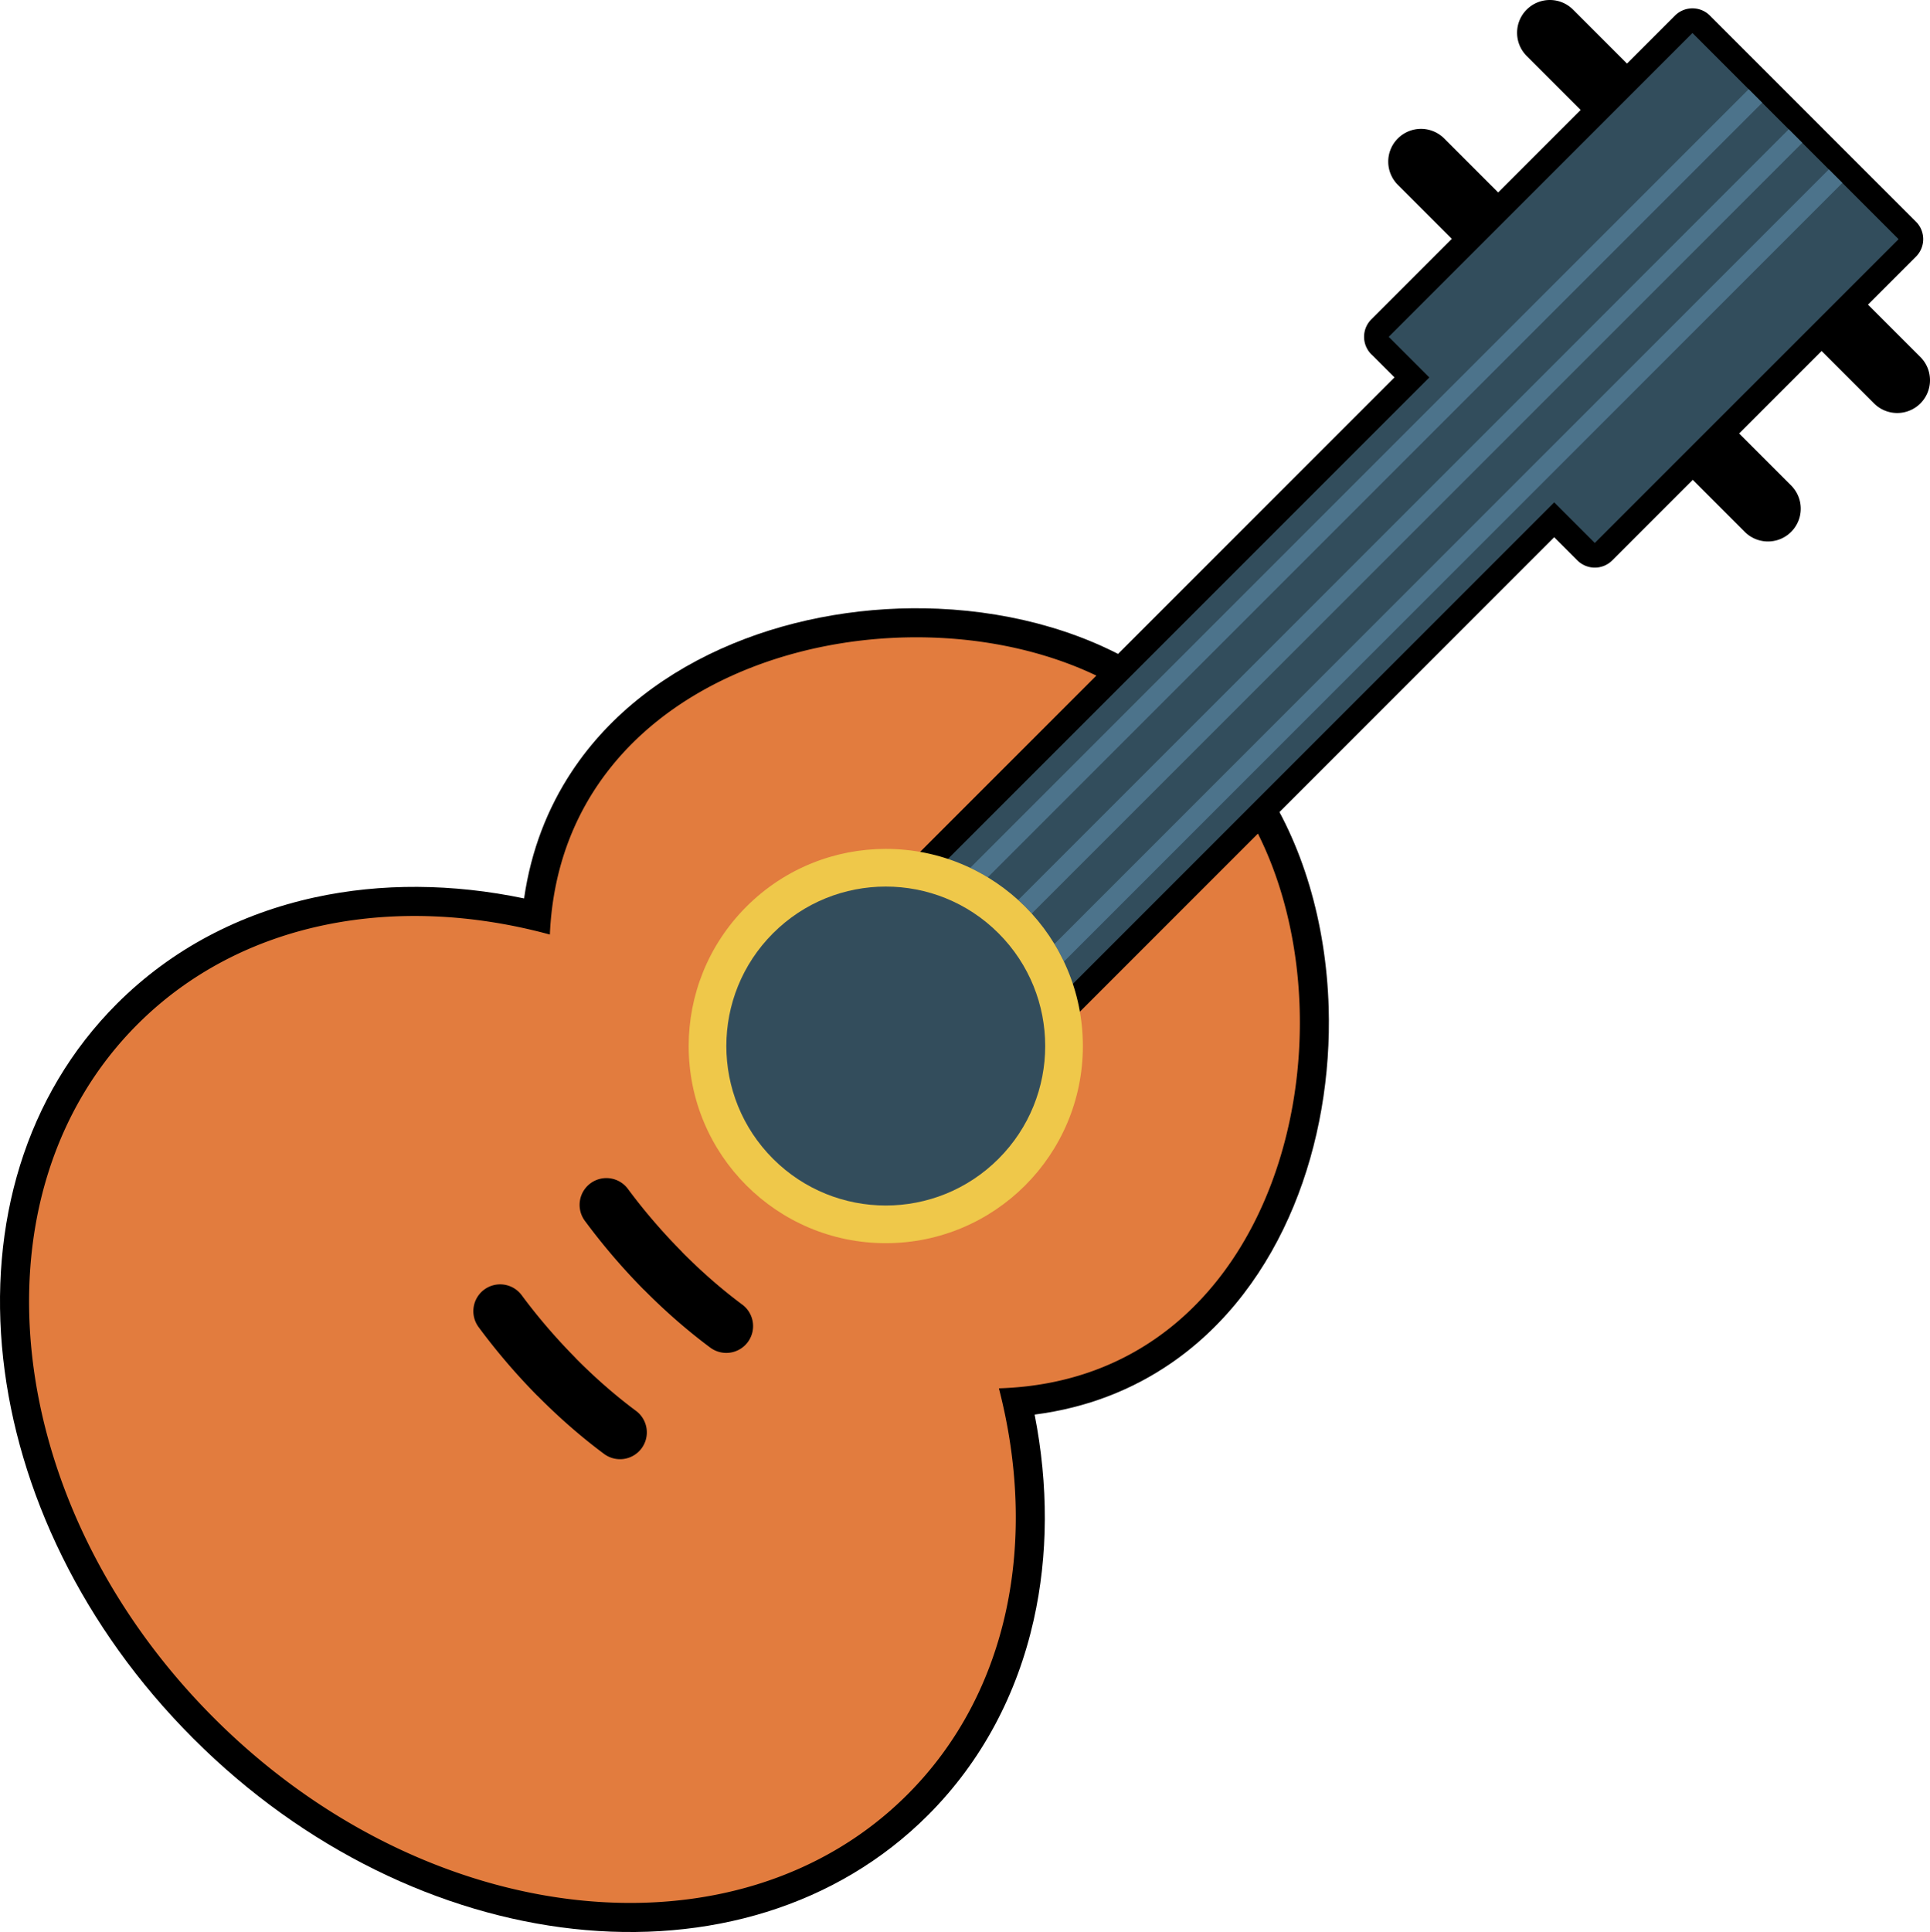
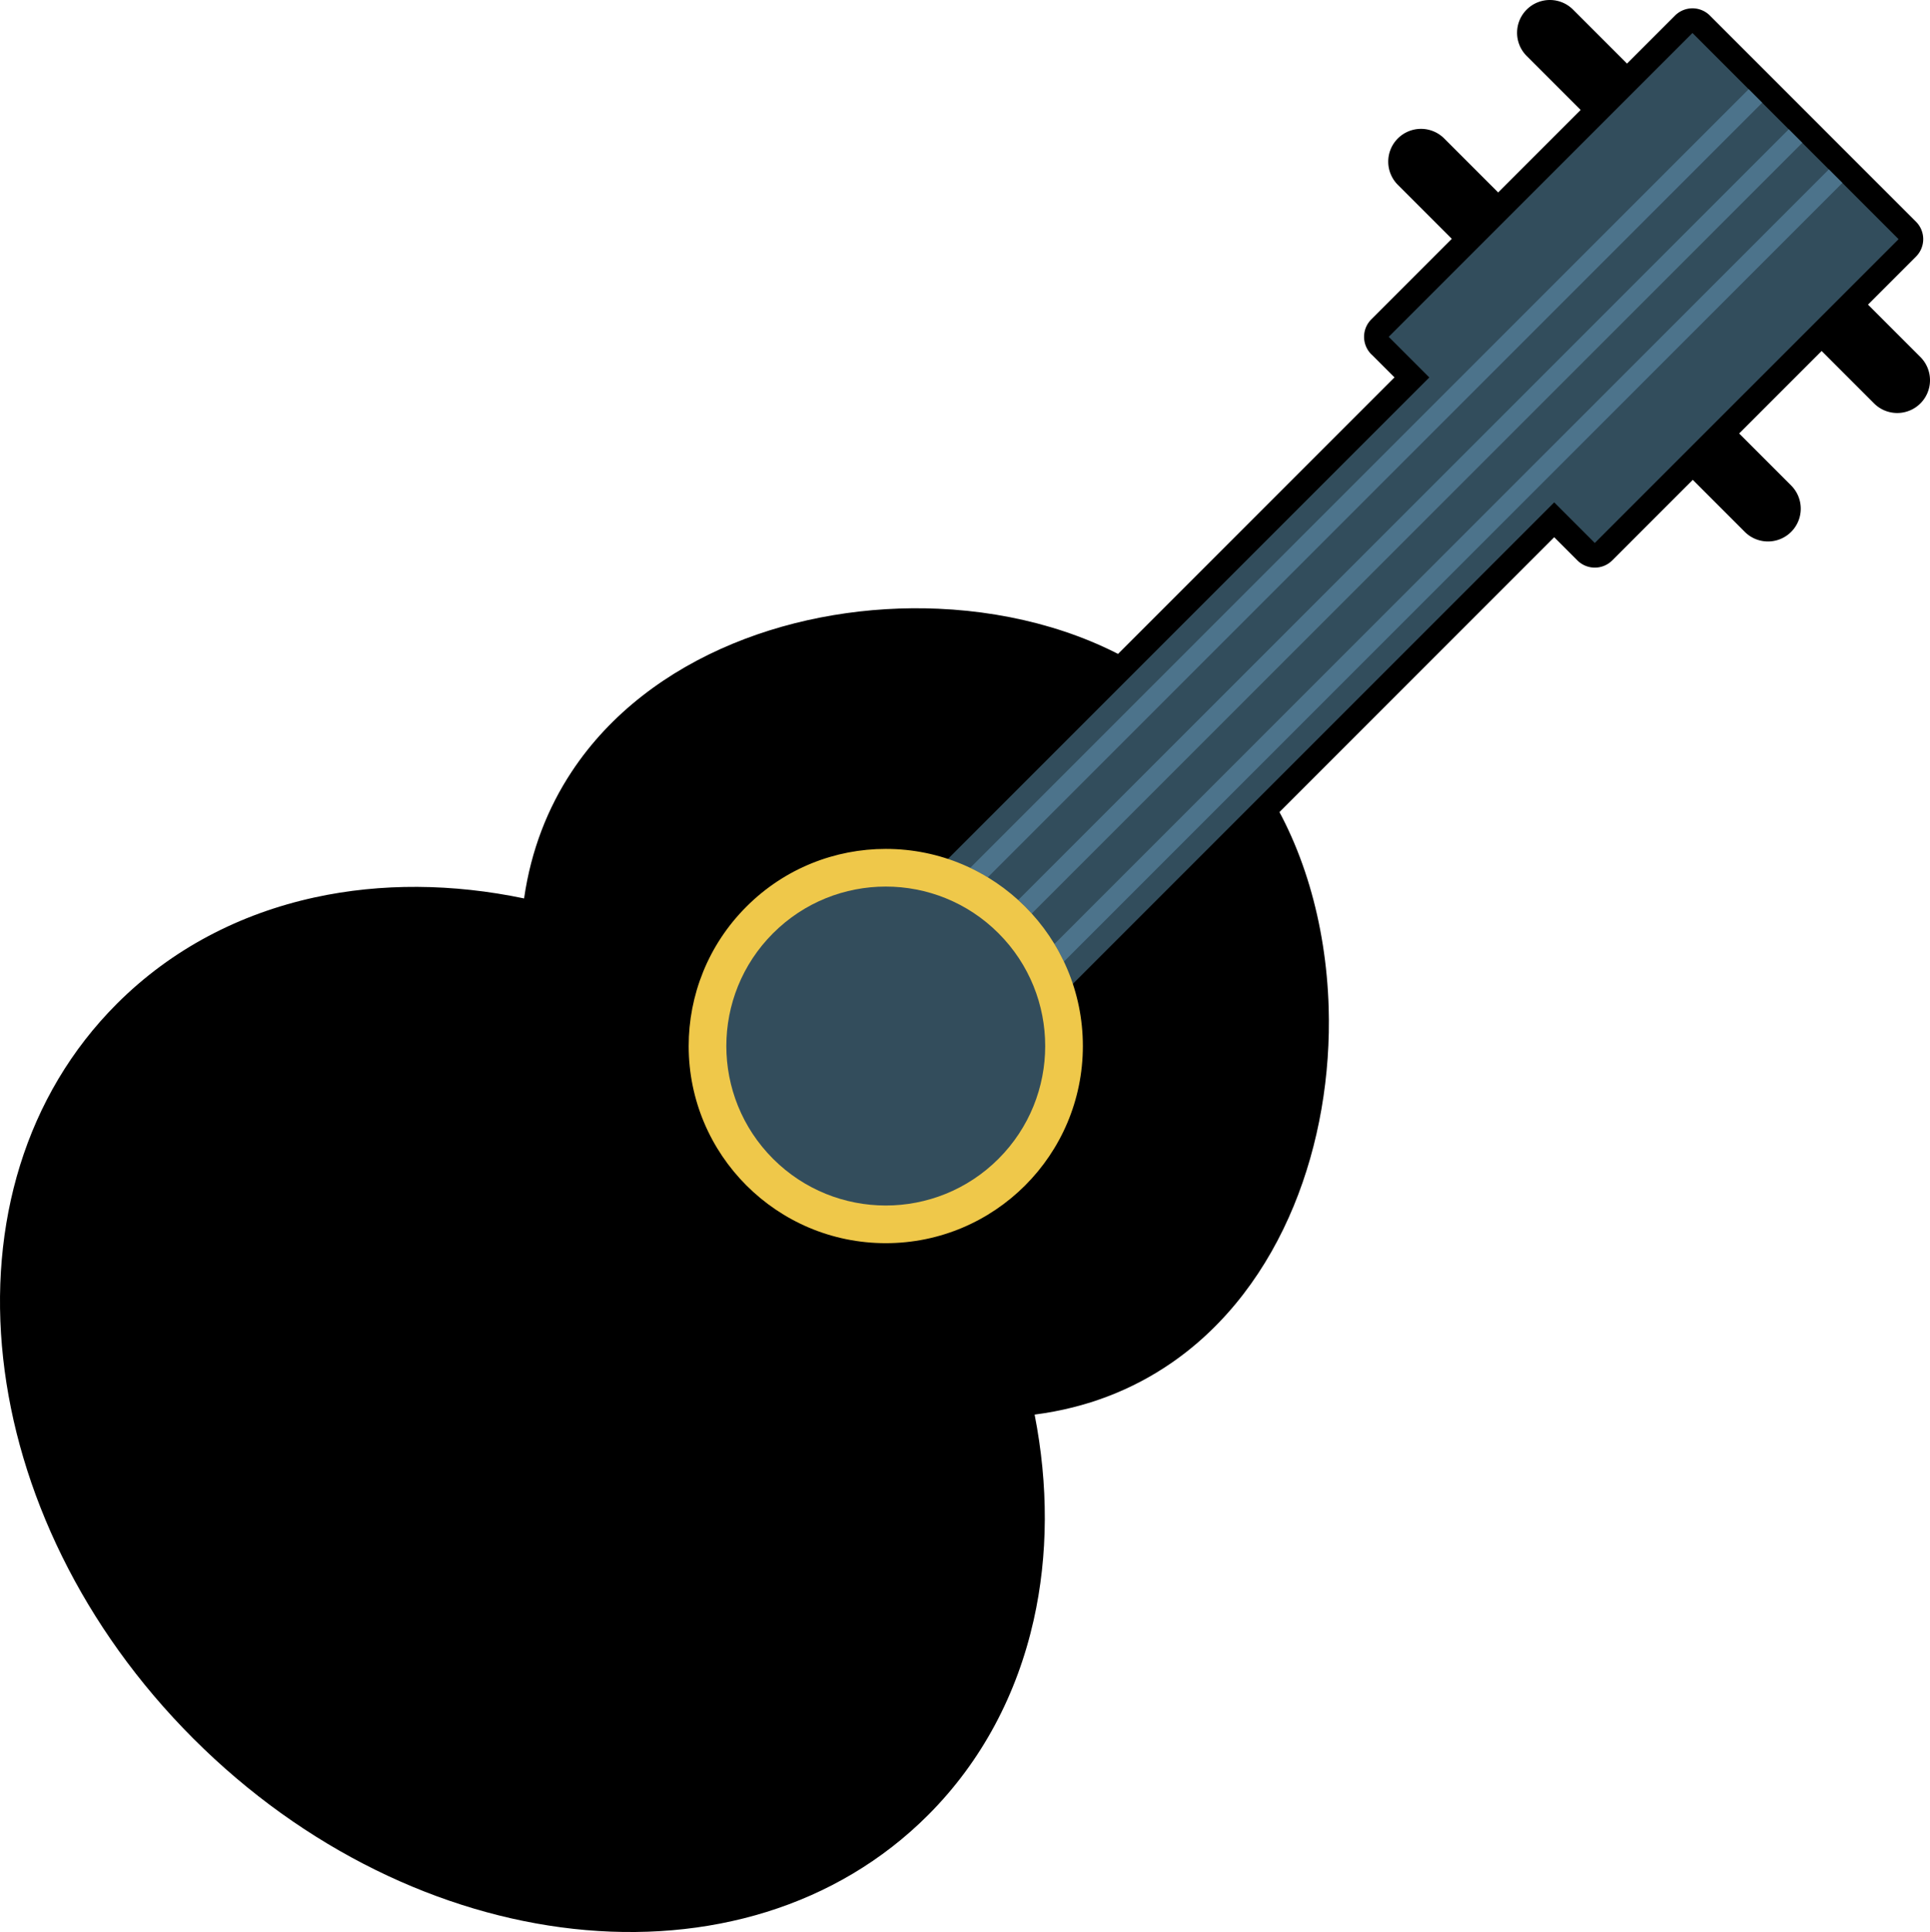
<svg xmlns="http://www.w3.org/2000/svg" shape-rendering="geometricPrecision" text-rendering="geometricPrecision" image-rendering="optimizeQuality" fill-rule="evenodd" clip-rule="evenodd" viewBox="0 0 512 512.415">
  <path fill-rule="nonzero" d="M385.147 63.344l-14.319-14.32a8.696 8.696 0 1112.298-12.298l14.319 14.32 21.882-21.882-14.319-14.32a8.695 8.695 0 010-12.297 8.695 8.695 0 0112.297 0l14.32 14.319 12.739-12.739a6.541 6.541 0 019.247 0l54.675 54.677a6.541 6.541 0 010 9.247L495.548 80.79l13.906 13.905a8.698 8.698 0 010 12.298 8.698 8.698 0 01-12.298 0l-13.905-13.905-21.882 21.882 13.905 13.905a8.697 8.697 0 01-12.298 12.297l-13.905-13.905-21.365 21.365a6.541 6.541 0 01-9.247 0l-6.147-6.147-133.259 133.261-.015-.014a6.52 6.52 0 01-9.181.039l-33.094-32.467-.413-.378a6.541 6.541 0 010-9.247l133.591-133.591-5.802-5.798-.358-.333a6.54 6.54 0 010-9.246l21.366-21.367z" />
  <path fill-rule="nonzero" d="M83.501 238.007c17.593-3.83 36.536-3.691 55.532.276 1.844-12.805 6.286-24.021 12.658-33.653 10.226-15.464 25.373-26.729 42.672-33.893 16.966-7.026 36.058-10.095 54.555-9.288 20.571.898 40.539 6.594 56.227 16.969.39.264.765.565 1.116.906l26.996 26.363c.351.344.676.727.966 1.146 11.424 16.585 17.572 38.177 18.25 60.285.548 17.974-2.515 36.395-9.3 52.807-6.914 16.727-17.688 31.418-32.438 41.576-10.229 7.045-22.312 11.883-36.267 13.681 3.669 18.696 3.629 37.292-.26 54.555-4.397 19.53-13.674 37.335-28.016 51.677-24.341 24.341-58.516 34.082-94.092 30.159-34.965-3.857-71.332-20.978-100.803-50.45C21.823 431.65 4.699 395.282.842 360.315c-3.923-35.576 5.82-69.753 30.159-94.092 14.556-14.557 32.659-23.896 52.5-28.216z" />
-   <path fill="#E27C3E" d="M145.87 247.863c-40.75-11.062-81.941-3.644-109.407 23.822C-8.736 316.884.35 399.252 56.757 455.66c56.406 56.406 138.774 65.492 183.973 20.292 27.091-27.09 34.673-67.532 24.261-107.734 74.439-2.28 95.5-93.757 68.715-147.126l-54.653 54.654-.015-.014a6.52 6.52 0 01-9.181.039l-33.094-32.467-.413-.378a6.541 6.541 0 010-9.247l54.495-54.494c-52.96-25.299-141.817-3.681-144.975 68.678z" />
  <path fill="#324D5C" d="M274.43 271.123l137.882-137.885 10.77 10.771 80.582-80.581L448.988 8.75l-80.583 80.584 10.77 10.768-138.201 138.201z" />
  <path fill-rule="nonzero" d="M168.722 374.192a7.112 7.112 0 011.476 9.945 7.111 7.111 0 01-9.944 1.476c-6.114-4.545-12.061-9.751-17.637-15.388h-.029a169.126 169.126 0 01-15.616-18.241 7.112 7.112 0 011.476-9.945 7.112 7.112 0 019.945 1.476c4.261 5.76 9.105 11.394 14.335 16.683l-.015.014c5.097 5.152 10.499 9.884 16.009 13.98zm28.188-28.187a7.111 7.111 0 011.476 9.944 7.112 7.112 0 01-9.945 1.476c-6.112-4.543-12.059-9.749-17.635-15.386h-.028a169.203 169.203 0 01-15.618-18.242 7.11 7.11 0 011.476-9.944 7.111 7.111 0 019.944 1.476c4.263 5.76 9.107 11.395 14.337 16.682l-.014.015c5.098 5.152 10.497 9.884 16.007 13.979z" />
  <path fill="#4C738B" fill-rule="nonzero" d="M257.375 230.177L463.898 23.654l3.592 3.592L262.047 232.69a51.468 51.468 0 00-4.672-2.513zm22.35 20.191L485.17 44.923l3.592 3.592L282.238 255.04a52.48 52.48 0 00-2.513-4.672zm-9.613-11.661l204.421-204.42 3.592 3.592L273.704 242.3a52.706 52.706 0 00-3.592-3.593z" />
  <path fill="#EFC84A" fill-rule="nonzero" d="M234.983 225.147c28.873 0 52.285 23.412 52.285 52.285 0 28.871-23.414 52.287-52.285 52.287-28.871 0-52.287-23.416-52.287-52.287 0-13.377 5.107-26.76 15.317-36.97 10.21-10.21 23.591-15.315 36.97-15.315z" />
  <path fill="#334D5C" d="M264.89 247.525c-16.518-16.516-43.297-16.516-59.814 0-16.518 16.518-16.518 43.296 0 59.814 16.517 16.518 43.296 16.518 59.814 0 16.516-16.518 16.516-43.296 0-59.814z" />
</svg>